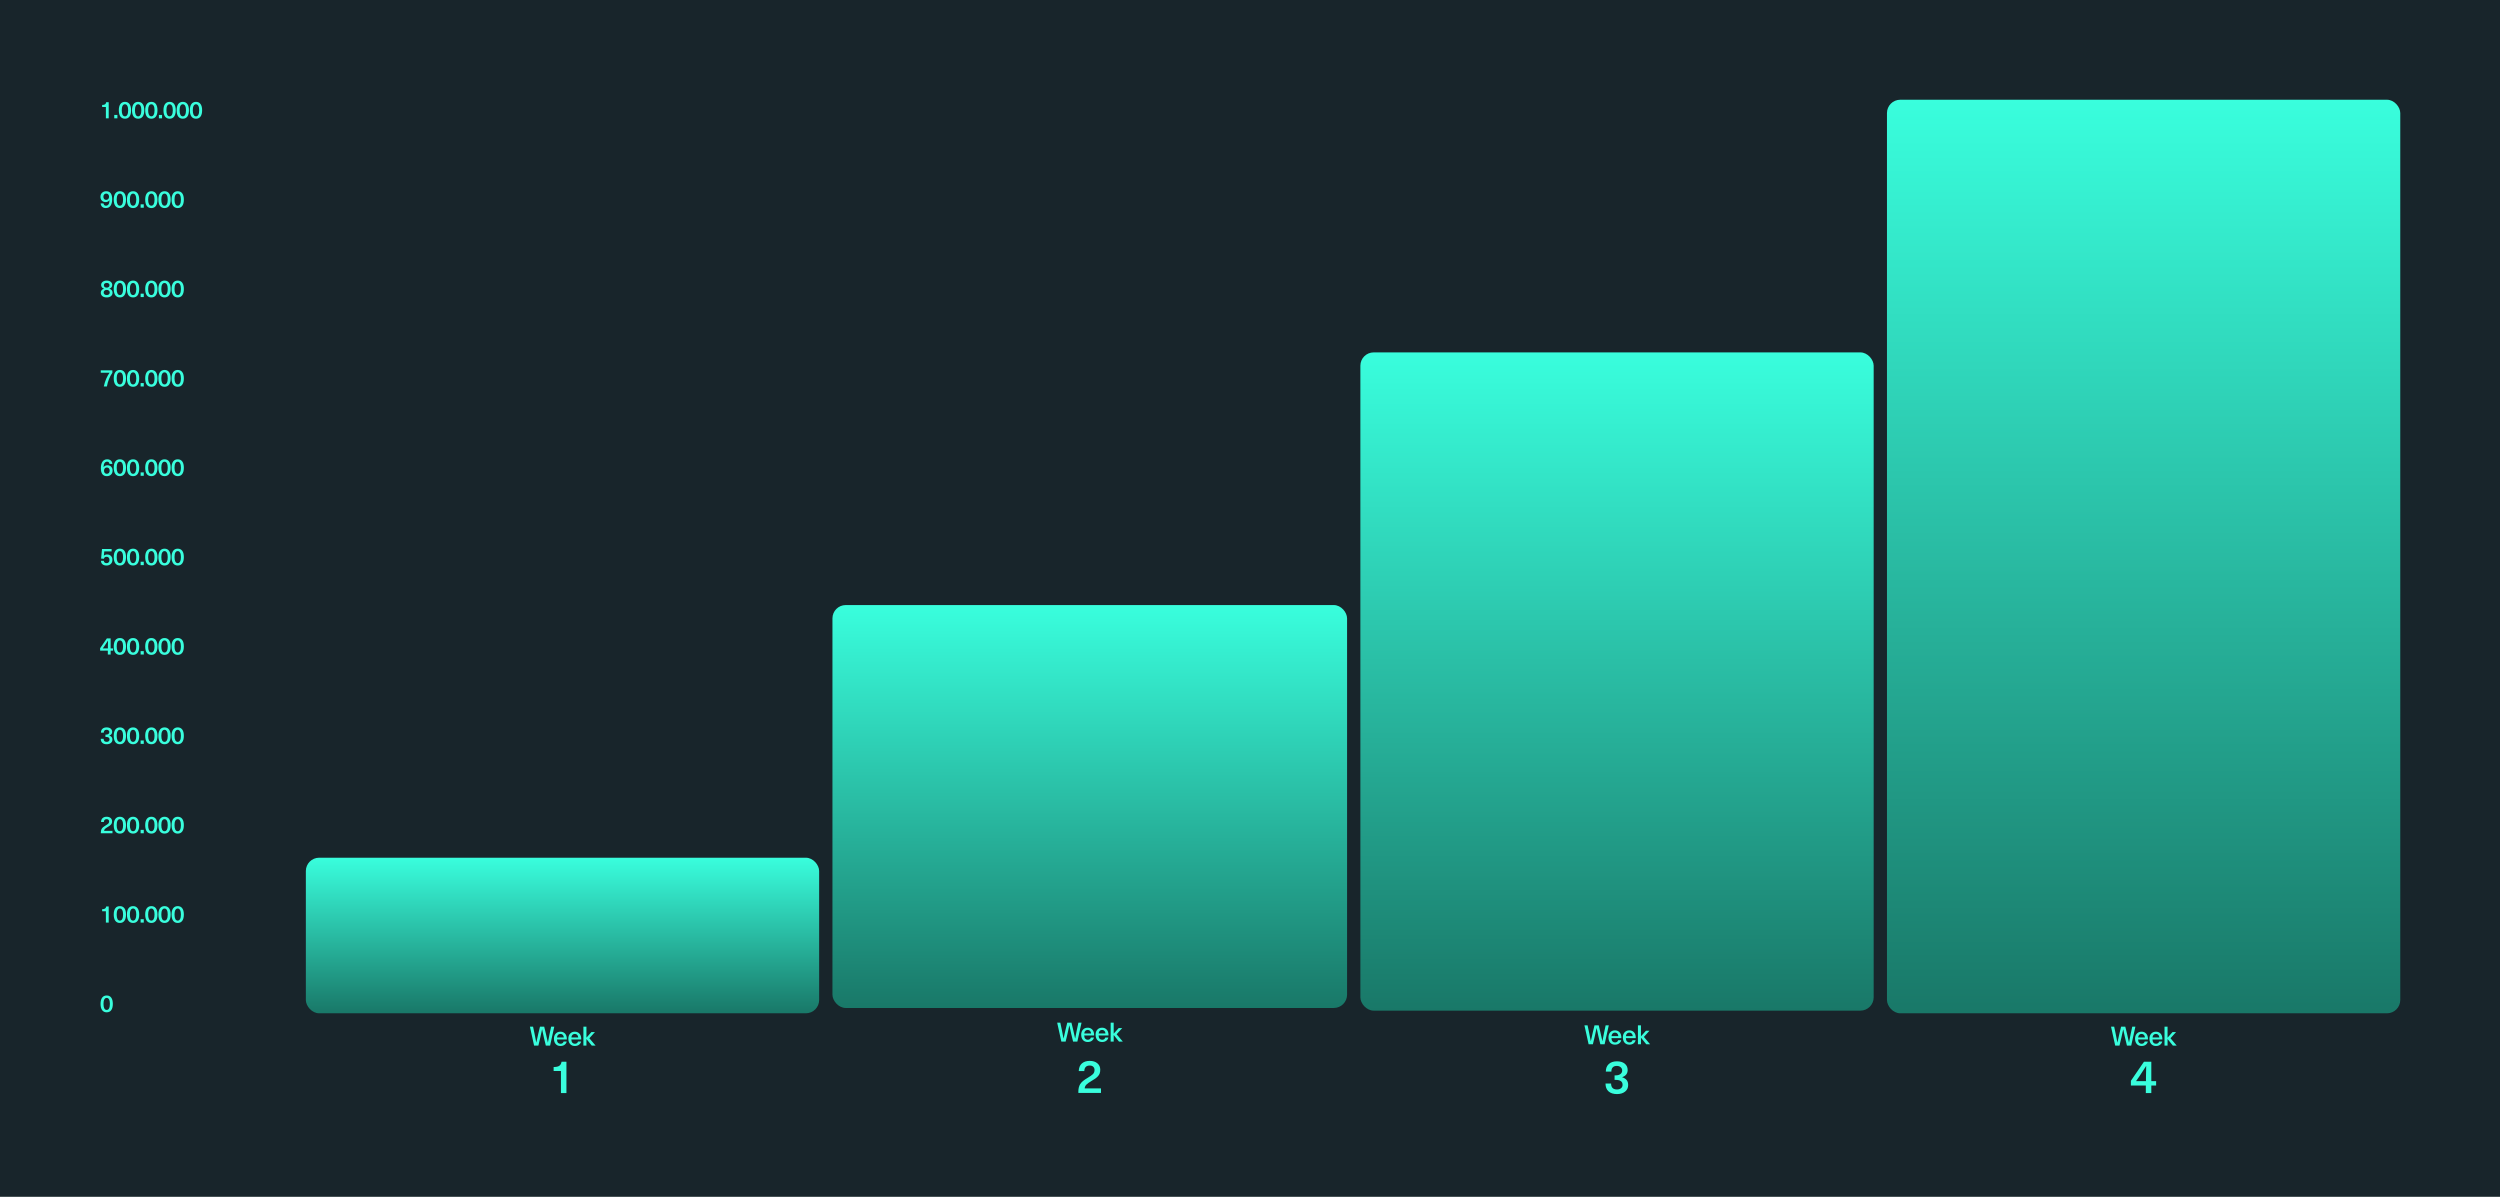
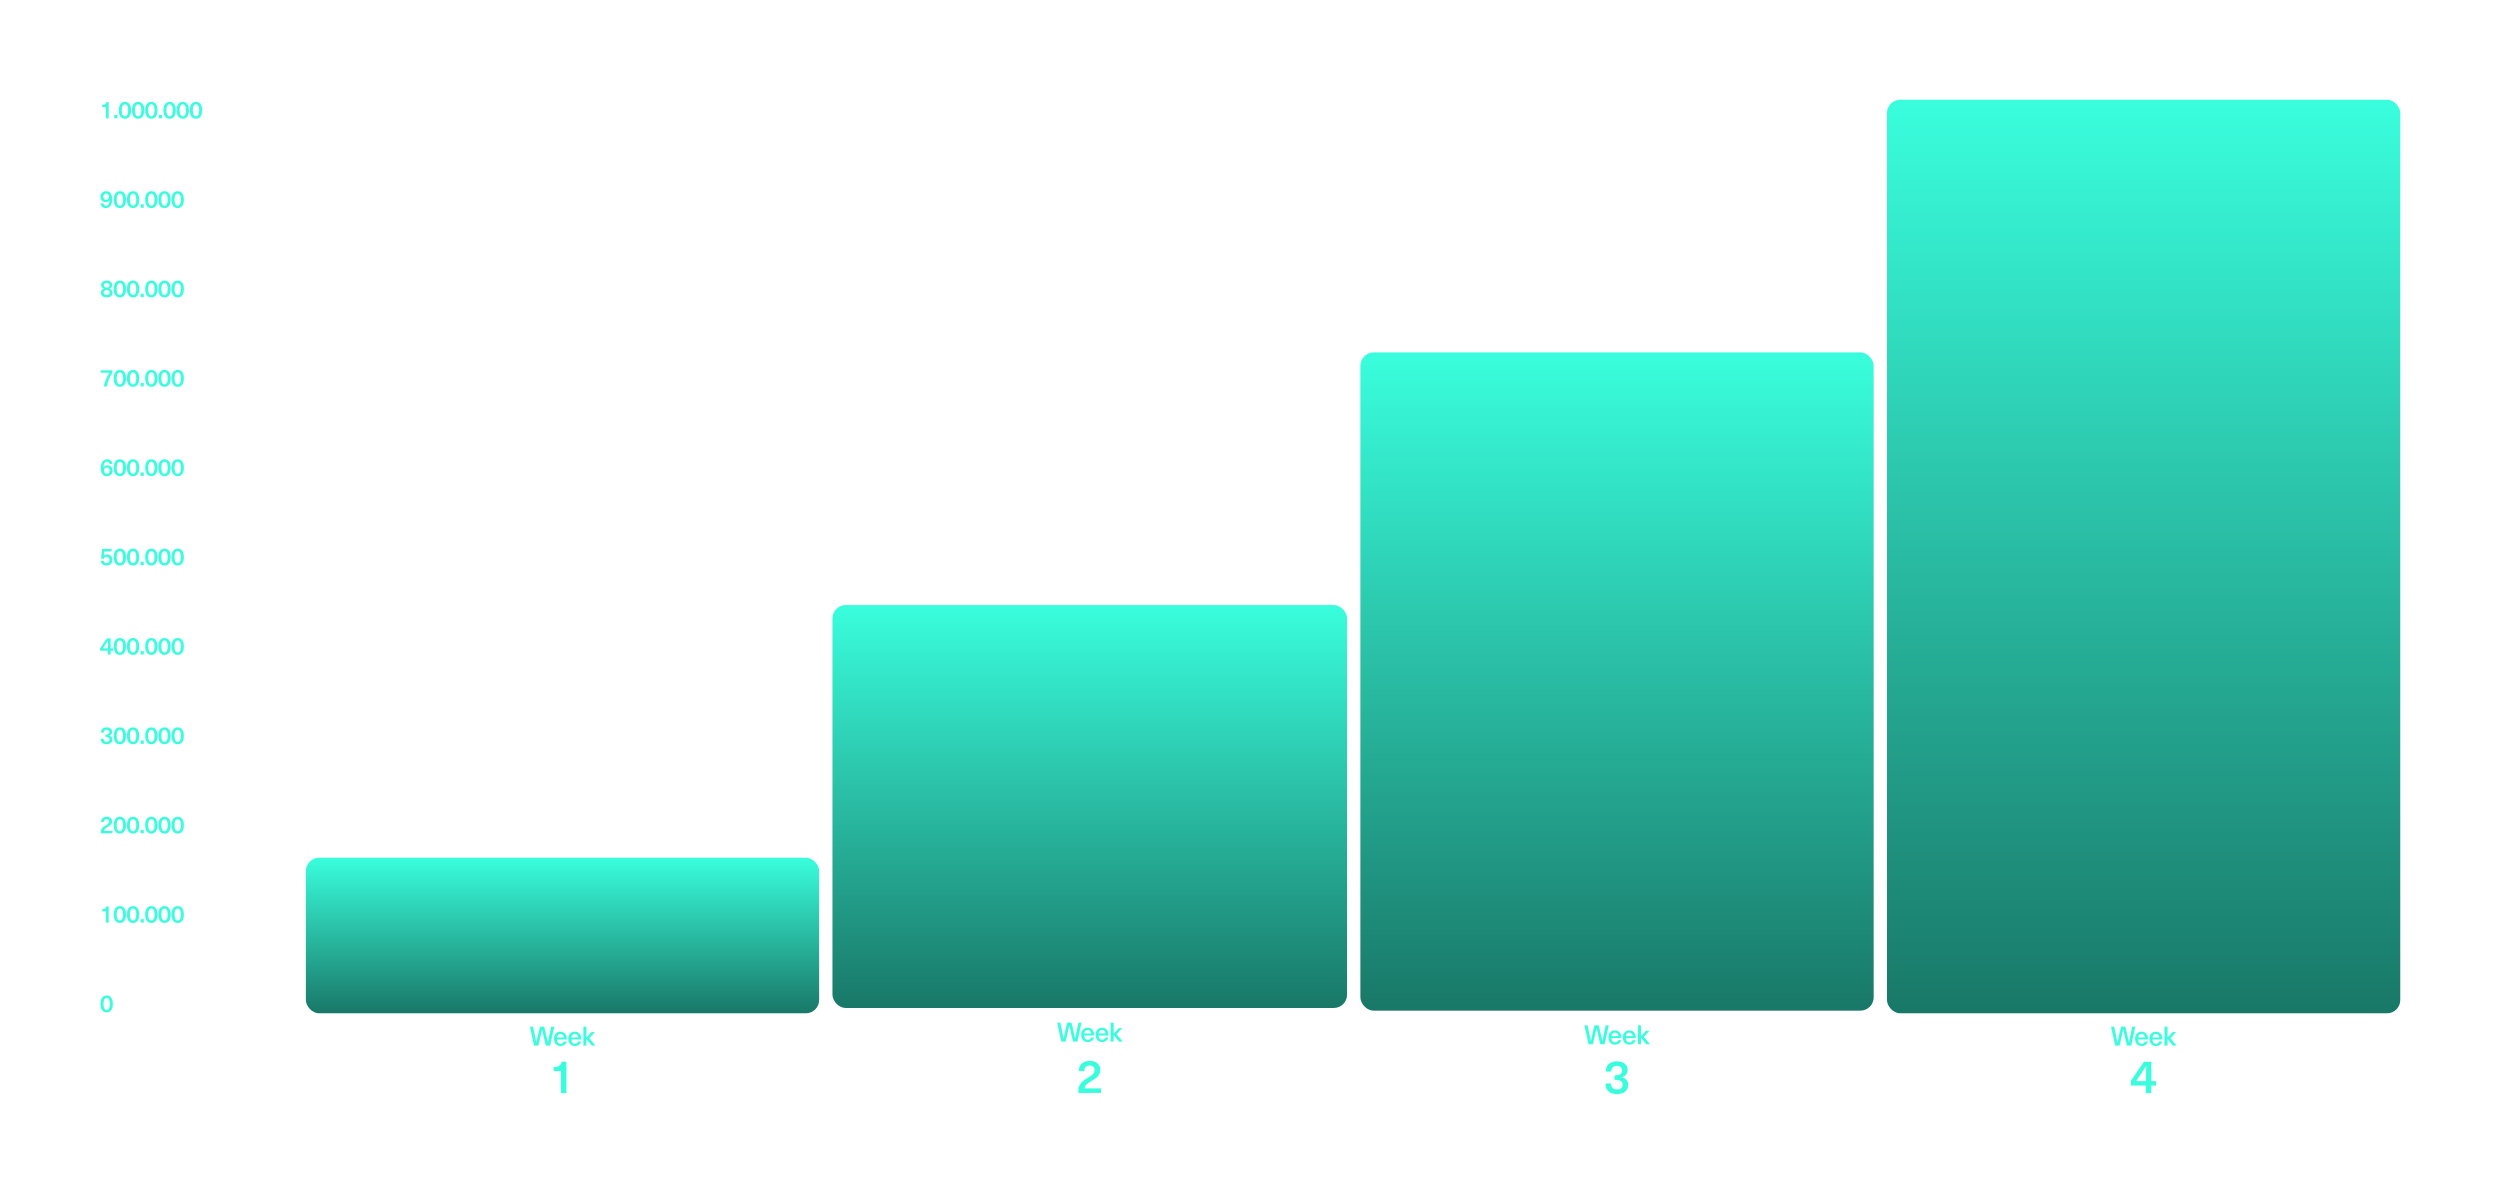
<svg xmlns="http://www.w3.org/2000/svg" width="1880" height="900" viewBox="0 0 1880 900" fill="none">
-   <rect width="1880" height="900" fill="#18252B" />
  <path d="M1605.81 772.05L1602.67 786.29H1599.45L1598.03 780.37C1597.5 778.13 1597.05 776.043 1596.67 774.11H1596.63C1596.26 776.043 1595.81 778.13 1595.27 780.37L1593.85 786.29H1590.63L1587.49 772.05H1589.85L1591.01 777.53C1591.53 779.93 1591.95 782.07 1592.27 783.95H1592.31C1592.81 781.603 1593.29 779.457 1593.75 777.51L1595.07 772.05H1598.23L1599.55 777.51C1600.02 779.457 1600.5 781.603 1600.99 783.95H1601.03C1601.31 782.31 1601.73 780.17 1602.27 777.53L1603.45 772.05H1605.81ZM1610.48 784.91C1611.12 784.91 1611.64 784.757 1612.04 784.45C1612.45 784.143 1612.71 783.737 1612.82 783.23H1615.16C1614.96 784.19 1614.45 784.99 1613.62 785.63C1612.79 786.27 1611.75 786.59 1610.48 786.59C1608.95 786.59 1607.74 786.09 1606.86 785.09C1605.99 784.09 1605.56 782.757 1605.56 781.09C1605.56 779.557 1605.99 778.297 1606.86 777.31C1607.74 776.323 1608.93 775.83 1610.44 775.83C1611.59 775.83 1612.56 776.143 1613.36 776.77C1614.17 777.383 1614.72 778.223 1615 779.29C1615.19 779.89 1615.28 780.683 1615.28 781.67H1607.82C1607.86 782.763 1608.12 783.577 1608.6 784.11C1609.09 784.643 1609.72 784.91 1610.48 784.91ZM1612.18 778.19C1611.73 777.737 1611.15 777.51 1610.44 777.51C1609.73 777.51 1609.15 777.737 1608.68 778.19C1608.23 778.643 1607.95 779.303 1607.86 780.17H1613C1612.92 779.303 1612.65 778.643 1612.18 778.19ZM1621.31 784.91C1621.95 784.91 1622.47 784.757 1622.87 784.45C1623.28 784.143 1623.54 783.737 1623.65 783.23H1625.99C1625.79 784.19 1625.27 784.99 1624.45 785.63C1623.62 786.27 1622.57 786.59 1621.31 786.59C1619.77 786.59 1618.57 786.09 1617.69 785.09C1616.82 784.09 1616.39 782.757 1616.39 781.09C1616.39 779.557 1616.82 778.297 1617.69 777.31C1618.57 776.323 1619.76 775.83 1621.27 775.83C1622.41 775.83 1623.39 776.143 1624.19 776.77C1625 777.383 1625.55 778.223 1625.83 779.29C1626.01 779.89 1626.11 780.683 1626.11 781.67H1618.65C1618.69 782.763 1618.95 783.577 1619.43 784.11C1619.92 784.643 1620.55 784.91 1621.31 784.91ZM1623.01 778.19C1622.55 777.737 1621.97 777.51 1621.27 777.51C1620.56 777.51 1619.97 777.737 1619.51 778.19C1619.05 778.643 1618.78 779.303 1618.69 780.17H1623.83C1623.75 779.303 1623.47 778.643 1623.01 778.19ZM1632.2 780.77L1636.88 786.29H1634L1630.04 781.37H1630V786.29H1627.72V772.05H1630V780.29H1630.04L1633.74 776.13H1636.4L1632.2 780.77Z" fill="#39FEDD" />
  <path d="M1621.4 813.005V816.33H1617.79V822H1613.66V816.33H1602.43V812.76L1612.26 798.41H1617.79V813.005H1621.4ZM1608.8 809.435L1606.31 813.005H1613.77V809.96C1613.77 807.51 1613.82 804.745 1613.94 801.665H1613.87C1612.73 803.532 1611.04 806.122 1608.8 809.435Z" fill="#39FEDD" />
  <rect x="1419" y="75" width="386" height="687" rx="10" fill="url(#paint0_linear_20090_6716)" />
  <path d="M1209.81 771.05L1206.67 785.29H1203.45L1202.03 779.37C1201.5 777.13 1201.05 775.043 1200.67 773.11H1200.63C1200.26 775.043 1199.81 777.13 1199.27 779.37L1197.85 785.29H1194.63L1191.49 771.05H1193.85L1195.01 776.53C1195.53 778.93 1195.95 781.07 1196.27 782.95H1196.31C1196.81 780.603 1197.29 778.457 1197.75 776.51L1199.07 771.05H1202.23L1203.55 776.51C1204.02 778.457 1204.5 780.603 1204.99 782.95H1205.03C1205.31 781.31 1205.73 779.17 1206.27 776.53L1207.45 771.05H1209.81ZM1214.48 783.91C1215.12 783.91 1215.64 783.757 1216.04 783.45C1216.45 783.143 1216.71 782.737 1216.82 782.23H1219.16C1218.96 783.19 1218.45 783.99 1217.62 784.63C1216.79 785.27 1215.75 785.59 1214.48 785.59C1212.95 785.59 1211.74 785.09 1210.86 784.09C1209.99 783.09 1209.56 781.757 1209.56 780.09C1209.56 778.557 1209.99 777.297 1210.86 776.31C1211.74 775.323 1212.93 774.83 1214.44 774.83C1215.59 774.83 1216.56 775.143 1217.36 775.77C1218.17 776.383 1218.72 777.223 1219 778.29C1219.19 778.89 1219.28 779.683 1219.28 780.67H1211.82C1211.86 781.763 1212.12 782.577 1212.6 783.11C1213.09 783.643 1213.72 783.91 1214.48 783.91ZM1216.18 777.19C1215.73 776.737 1215.15 776.51 1214.44 776.51C1213.73 776.51 1213.15 776.737 1212.68 777.19C1212.23 777.643 1211.95 778.303 1211.86 779.17H1217C1216.92 778.303 1216.65 777.643 1216.18 777.19ZM1225.31 783.91C1225.95 783.91 1226.47 783.757 1226.87 783.45C1227.28 783.143 1227.54 782.737 1227.65 782.23H1229.99C1229.79 783.19 1229.27 783.99 1228.45 784.63C1227.62 785.27 1226.57 785.59 1225.31 785.59C1223.77 785.59 1222.57 785.09 1221.69 784.09C1220.82 783.09 1220.39 781.757 1220.39 780.09C1220.39 778.557 1220.82 777.297 1221.69 776.31C1222.57 775.323 1223.76 774.83 1225.27 774.83C1226.41 774.83 1227.39 775.143 1228.19 775.77C1229 776.383 1229.55 777.223 1229.83 778.29C1230.01 778.89 1230.11 779.683 1230.11 780.67H1222.65C1222.69 781.763 1222.95 782.577 1223.43 783.11C1223.92 783.643 1224.55 783.91 1225.31 783.91ZM1227.01 777.19C1226.55 776.737 1225.97 776.51 1225.27 776.51C1224.56 776.51 1223.97 776.737 1223.51 777.19C1223.05 777.643 1222.78 778.303 1222.69 779.17H1227.83C1227.75 778.303 1227.47 777.643 1227.01 777.19ZM1236.2 779.77L1240.88 785.29H1238L1234.04 780.37H1234V785.29H1231.72V771.05H1234V779.29H1234.04L1237.74 775.13H1240.4L1236.2 779.77Z" fill="#39FEDD" />
  <path d="M1215.95 798.106C1218.42 798.106 1220.38 798.701 1221.83 799.891C1223.27 801.081 1224 802.667 1224 804.651C1224 807.264 1222.63 809.061 1219.9 810.041V810.111C1221.44 810.624 1222.57 811.347 1223.3 812.281C1224.02 813.214 1224.38 814.439 1224.38 815.956C1224.38 818.009 1223.61 819.654 1222.07 820.891C1220.53 822.127 1218.5 822.746 1215.98 822.746C1213.23 822.746 1211.09 822.057 1209.58 820.681C1208.08 819.304 1207.34 817.344 1207.34 814.801H1211.54C1211.54 817.787 1213.02 819.281 1215.98 819.281C1217.24 819.281 1218.26 818.966 1219.03 818.336C1219.8 817.682 1220.18 816.831 1220.18 815.781C1220.18 813.307 1218.45 812.071 1215 812.071H1214.16V808.676H1215C1216.49 808.676 1217.67 808.349 1218.54 807.696C1219.42 807.019 1219.87 806.132 1219.87 805.036C1219.87 804.009 1219.49 803.181 1218.75 802.551C1218 801.897 1217.02 801.571 1215.81 801.571C1214.5 801.571 1213.5 801.932 1212.8 802.656C1212.1 803.356 1211.75 804.417 1211.75 805.841H1207.58C1207.58 803.414 1208.32 801.524 1209.79 800.171C1211.28 798.794 1213.33 798.106 1215.95 798.106Z" fill="#39FEDD" />
  <rect x="1023" y="265" width="386" height="495" rx="10" fill="url(#paint1_linear_20090_6716)" />
  <path d="M813.315 769.05L810.175 783.29H806.955L805.535 777.37C805.001 775.13 804.548 773.043 804.175 771.11H804.135C803.761 773.043 803.308 775.13 802.775 777.37L801.355 783.29H798.135L794.995 769.05H797.355L798.515 774.53C799.035 776.93 799.455 779.07 799.775 780.95H799.815C800.308 778.603 800.788 776.457 801.255 774.51L802.575 769.05H805.735L807.055 774.51C807.521 776.457 808.001 778.603 808.495 780.95H808.535C808.815 779.31 809.228 777.17 809.775 774.53L810.955 769.05H813.315ZM817.98 781.91C818.62 781.91 819.14 781.757 819.54 781.45C819.953 781.143 820.213 780.737 820.32 780.23H822.66C822.46 781.19 821.947 781.99 821.12 782.63C820.293 783.27 819.247 783.59 817.98 783.59C816.447 783.59 815.24 783.09 814.36 782.09C813.493 781.09 813.06 779.757 813.06 778.09C813.06 776.557 813.493 775.297 814.36 774.31C815.24 773.323 816.433 772.83 817.94 772.83C819.087 772.83 820.06 773.143 820.86 773.77C821.673 774.383 822.22 775.223 822.5 776.29C822.687 776.89 822.78 777.683 822.78 778.67H815.32C815.36 779.763 815.62 780.577 816.1 781.11C816.593 781.643 817.22 781.91 817.98 781.91ZM819.68 775.19C819.227 774.737 818.647 774.51 817.94 774.51C817.233 774.51 816.647 774.737 816.18 775.19C815.727 775.643 815.453 776.303 815.36 777.17H820.5C820.42 776.303 820.147 775.643 819.68 775.19ZM828.806 781.91C829.446 781.91 829.966 781.757 830.366 781.45C830.779 781.143 831.039 780.737 831.146 780.23H833.486C833.286 781.19 832.772 781.99 831.946 782.63C831.119 783.27 830.072 783.59 828.806 783.59C827.272 783.59 826.066 783.09 825.186 782.09C824.319 781.09 823.886 779.757 823.886 778.09C823.886 776.557 824.319 775.297 825.186 774.31C826.066 773.323 827.259 772.83 828.766 772.83C829.912 772.83 830.886 773.143 831.686 773.77C832.499 774.383 833.046 775.223 833.326 776.29C833.512 776.89 833.606 777.683 833.606 778.67H826.146C826.186 779.763 826.446 780.577 826.926 781.11C827.419 781.643 828.046 781.91 828.806 781.91ZM830.506 775.19C830.052 774.737 829.472 774.51 828.766 774.51C828.059 774.51 827.472 774.737 827.006 775.19C826.552 775.643 826.279 776.303 826.186 777.17H831.326C831.246 776.303 830.972 775.643 830.506 775.19ZM839.696 777.77L844.376 783.29H841.496L837.536 778.37H837.496V783.29H835.216V769.05H837.496V777.29H837.536L841.236 773.13H843.896L839.696 777.77Z" fill="#39FEDD" />
  <path d="M819.482 797.785C821.885 797.785 823.798 798.392 825.222 799.605C826.668 800.818 827.392 802.428 827.392 804.435C827.392 805.462 827.252 806.383 826.972 807.2C826.692 807.993 826.237 808.717 825.607 809.37C825 810.023 824.37 810.583 823.717 811.05C823.063 811.517 822.212 812.053 821.162 812.66C818.992 813.943 817.545 814.982 816.822 815.775C816.122 816.568 815.748 817.467 815.702 818.47H827.952V821.9H810.942C810.918 821.713 810.907 821.468 810.907 821.165C810.907 818.762 811.362 816.802 812.272 815.285C813.205 813.768 815.037 812.217 817.767 810.63C819.727 809.487 821.103 808.518 821.897 807.725C822.69 806.908 823.087 805.87 823.087 804.61C823.087 803.607 822.76 802.802 822.107 802.195C821.477 801.588 820.602 801.285 819.482 801.285C816.868 801.285 815.503 802.673 815.387 805.45H811.222C811.292 803 812.05 801.11 813.497 799.78C814.967 798.45 816.962 797.785 819.482 797.785Z" fill="#39FEDD" />
  <rect x="626" y="455" width="387" height="303" rx="10" fill="url(#paint2_linear_20090_6716)" />
  <path d="M416.815 772.05L413.675 786.29H410.455L409.035 780.37C408.501 778.13 408.048 776.043 407.675 774.11H407.635C407.261 776.043 406.808 778.13 406.275 780.37L404.855 786.29H401.635L398.495 772.05H400.855L402.015 777.53C402.535 779.93 402.955 782.07 403.275 783.95H403.315C403.808 781.603 404.288 779.457 404.755 777.51L406.075 772.05H409.235L410.555 777.51C411.021 779.457 411.501 781.603 411.995 783.95H412.035C412.315 782.31 412.728 780.17 413.275 777.53L414.455 772.05H416.815ZM421.48 784.91C422.12 784.91 422.64 784.757 423.04 784.45C423.453 784.143 423.713 783.737 423.82 783.23H426.16C425.96 784.19 425.447 784.99 424.62 785.63C423.793 786.27 422.747 786.59 421.48 786.59C419.947 786.59 418.74 786.09 417.86 785.09C416.993 784.09 416.56 782.757 416.56 781.09C416.56 779.557 416.993 778.297 417.86 777.31C418.74 776.323 419.933 775.83 421.44 775.83C422.587 775.83 423.56 776.143 424.36 776.77C425.173 777.383 425.72 778.223 426 779.29C426.187 779.89 426.28 780.683 426.28 781.67H418.82C418.86 782.763 419.12 783.577 419.6 784.11C420.093 784.643 420.72 784.91 421.48 784.91ZM423.18 778.19C422.727 777.737 422.147 777.51 421.44 777.51C420.733 777.51 420.147 777.737 419.68 778.19C419.227 778.643 418.953 779.303 418.86 780.17H424C423.92 779.303 423.647 778.643 423.18 778.19ZM432.306 784.91C432.946 784.91 433.466 784.757 433.866 784.45C434.279 784.143 434.539 783.737 434.646 783.23H436.986C436.786 784.19 436.272 784.99 435.446 785.63C434.619 786.27 433.572 786.59 432.306 786.59C430.772 786.59 429.566 786.09 428.686 785.09C427.819 784.09 427.386 782.757 427.386 781.09C427.386 779.557 427.819 778.297 428.686 777.31C429.566 776.323 430.759 775.83 432.266 775.83C433.412 775.83 434.386 776.143 435.186 776.77C435.999 777.383 436.546 778.223 436.826 779.29C437.012 779.89 437.106 780.683 437.106 781.67H429.646C429.686 782.763 429.946 783.577 430.426 784.11C430.919 784.643 431.546 784.91 432.306 784.91ZM434.006 778.19C433.552 777.737 432.972 777.51 432.266 777.51C431.559 777.51 430.972 777.737 430.506 778.19C430.052 778.643 429.779 779.303 429.686 780.17H434.826C434.746 779.303 434.472 778.643 434.006 778.19ZM443.196 780.77L447.876 786.29H444.996L441.036 781.37H440.996V786.29H438.716V772.05H440.996V780.29H441.036L444.736 776.13H447.396L443.196 780.77Z" fill="#39FEDD" />
  <path d="M425.957 798.41V822H421.827V805.41H416.332V802.4C418.245 802.4 419.657 802.097 420.567 801.49C421.5 800.86 422.072 799.833 422.282 798.41H425.957Z" fill="#39FEDD" />
  <rect x="230" y="645" width="386" height="117" rx="10" fill="url(#paint3_linear_20090_6716)" />
  <path d="M81.75 76.868V89H79.626V80.468H76.8V78.92C77.784 78.92 78.51 78.764 78.978 78.452C79.458 78.128 79.752 77.6 79.86 76.868H81.75ZM88.285 86.444V89H85.909V86.444H88.285ZM90.538 78.236C91.342 77.144 92.488 76.598 93.976 76.598C95.464 76.598 96.604 77.144 97.396 78.236C98.188 79.328 98.584 80.894 98.584 82.934C98.584 84.974 98.188 86.54 97.396 87.632C96.604 88.724 95.464 89.27 93.976 89.27C92.488 89.27 91.342 88.724 90.538 87.632C89.746 86.54 89.35 84.974 89.35 82.934C89.35 80.894 89.746 79.328 90.538 78.236ZM93.976 78.416C93.196 78.416 92.596 78.806 92.176 79.586C91.768 80.354 91.564 81.47 91.564 82.934C91.564 84.398 91.768 85.526 92.176 86.318C92.596 87.098 93.196 87.488 93.976 87.488C94.744 87.488 95.332 87.098 95.74 86.318C96.16 85.526 96.37 84.398 96.37 82.934C96.37 81.47 96.16 80.354 95.74 79.586C95.332 78.806 94.744 78.416 93.976 78.416ZM100.457 78.236C101.261 77.144 102.407 76.598 103.895 76.598C105.383 76.598 106.523 77.144 107.315 78.236C108.107 79.328 108.503 80.894 108.503 82.934C108.503 84.974 108.107 86.54 107.315 87.632C106.523 88.724 105.383 89.27 103.895 89.27C102.407 89.27 101.261 88.724 100.457 87.632C99.665 86.54 99.269 84.974 99.269 82.934C99.269 80.894 99.665 79.328 100.457 78.236ZM103.895 78.416C103.115 78.416 102.515 78.806 102.095 79.586C101.687 80.354 101.483 81.47 101.483 82.934C101.483 84.398 101.687 85.526 102.095 86.318C102.515 87.098 103.115 87.488 103.895 87.488C104.663 87.488 105.251 87.098 105.659 86.318C106.079 85.526 106.289 84.398 106.289 82.934C106.289 81.47 106.079 80.354 105.659 79.586C105.251 78.806 104.663 78.416 103.895 78.416ZM110.376 78.236C111.18 77.144 112.326 76.598 113.814 76.598C115.302 76.598 116.442 77.144 117.234 78.236C118.026 79.328 118.422 80.894 118.422 82.934C118.422 84.974 118.026 86.54 117.234 87.632C116.442 88.724 115.302 89.27 113.814 89.27C112.326 89.27 111.18 88.724 110.376 87.632C109.584 86.54 109.188 84.974 109.188 82.934C109.188 80.894 109.584 79.328 110.376 78.236ZM113.814 78.416C113.034 78.416 112.434 78.806 112.014 79.586C111.606 80.354 111.402 81.47 111.402 82.934C111.402 84.398 111.606 85.526 112.014 86.318C112.434 87.098 113.034 87.488 113.814 87.488C114.582 87.488 115.17 87.098 115.578 86.318C115.998 85.526 116.208 84.398 116.208 82.934C116.208 81.47 115.998 80.354 115.578 79.586C115.17 78.806 114.582 78.416 113.814 78.416ZM121.861 86.444V89H119.485V86.444H121.861ZM124.115 78.236C124.919 77.144 126.065 76.598 127.553 76.598C129.041 76.598 130.181 77.144 130.973 78.236C131.765 79.328 132.161 80.894 132.161 82.934C132.161 84.974 131.765 86.54 130.973 87.632C130.181 88.724 129.041 89.27 127.553 89.27C126.065 89.27 124.919 88.724 124.115 87.632C123.323 86.54 122.927 84.974 122.927 82.934C122.927 80.894 123.323 79.328 124.115 78.236ZM127.553 78.416C126.773 78.416 126.173 78.806 125.753 79.586C125.345 80.354 125.141 81.47 125.141 82.934C125.141 84.398 125.345 85.526 125.753 86.318C126.173 87.098 126.773 87.488 127.553 87.488C128.321 87.488 128.909 87.098 129.317 86.318C129.737 85.526 129.947 84.398 129.947 82.934C129.947 81.47 129.737 80.354 129.317 79.586C128.909 78.806 128.321 78.416 127.553 78.416ZM134.034 78.236C134.838 77.144 135.984 76.598 137.472 76.598C138.96 76.598 140.1 77.144 140.892 78.236C141.684 79.328 142.08 80.894 142.08 82.934C142.08 84.974 141.684 86.54 140.892 87.632C140.1 88.724 138.96 89.27 137.472 89.27C135.984 89.27 134.838 88.724 134.034 87.632C133.242 86.54 132.846 84.974 132.846 82.934C132.846 80.894 133.242 79.328 134.034 78.236ZM137.472 78.416C136.692 78.416 136.092 78.806 135.672 79.586C135.264 80.354 135.06 81.47 135.06 82.934C135.06 84.398 135.264 85.526 135.672 86.318C136.092 87.098 136.692 87.488 137.472 87.488C138.24 87.488 138.828 87.098 139.236 86.318C139.656 85.526 139.866 84.398 139.866 82.934C139.866 81.47 139.656 80.354 139.236 79.586C138.828 78.806 138.24 78.416 137.472 78.416ZM143.953 78.236C144.757 77.144 145.903 76.598 147.391 76.598C148.879 76.598 150.019 77.144 150.811 78.236C151.603 79.328 151.999 80.894 151.999 82.934C151.999 84.974 151.603 86.54 150.811 87.632C150.019 88.724 148.879 89.27 147.391 89.27C145.903 89.27 144.757 88.724 143.953 87.632C143.161 86.54 142.765 84.974 142.765 82.934C142.765 80.894 143.161 79.328 143.953 78.236ZM147.391 78.416C146.611 78.416 146.011 78.806 145.591 79.586C145.183 80.354 144.979 81.47 144.979 82.934C144.979 84.398 145.183 85.526 145.591 86.318C146.011 87.098 146.611 87.488 147.391 87.488C148.159 87.488 148.747 87.098 149.155 86.318C149.575 85.526 149.785 84.398 149.785 82.934C149.785 81.47 149.575 80.354 149.155 79.586C148.747 78.806 148.159 78.416 147.391 78.416Z" fill="#39FEDD" />
  <path d="M79.59 156.47C78.462 156.47 77.55 156.164 76.854 155.552C76.17 154.928 75.786 154.07 75.702 152.978H77.862C78.03 154.118 78.642 154.688 79.698 154.688C80.49 154.688 81.12 154.352 81.588 153.68C82.068 152.996 82.326 151.964 82.362 150.584H82.326C81.594 151.52 80.634 151.988 79.446 151.988C78.282 151.988 77.34 151.622 76.62 150.89C75.9 150.146 75.54 149.186 75.54 148.01C75.54 146.75 75.942 145.736 76.746 144.968C77.55 144.188 78.6 143.798 79.896 143.798C81.336 143.798 82.44 144.296 83.208 145.292C83.976 146.288 84.36 147.764 84.36 149.72C84.36 151.892 83.946 153.56 83.118 154.724C82.29 155.888 81.114 156.47 79.59 156.47ZM79.86 150.314C80.496 150.314 81.012 150.092 81.408 149.648C81.804 149.204 82.002 148.628 82.002 147.92C82.002 147.212 81.81 146.648 81.426 146.228C81.054 145.796 80.544 145.58 79.896 145.58C79.236 145.58 78.714 145.796 78.33 146.228C77.946 146.648 77.754 147.224 77.754 147.956C77.754 148.676 77.94 149.252 78.312 149.684C78.696 150.104 79.212 150.314 79.86 150.314ZM86.719 145.436C87.523 144.344 88.669 143.798 90.157 143.798C91.645 143.798 92.785 144.344 93.577 145.436C94.369 146.528 94.765 148.094 94.765 150.134C94.765 152.174 94.369 153.74 93.577 154.832C92.785 155.924 91.645 156.47 90.157 156.47C88.669 156.47 87.523 155.924 86.719 154.832C85.927 153.74 85.531 152.174 85.531 150.134C85.531 148.094 85.927 146.528 86.719 145.436ZM90.157 145.616C89.377 145.616 88.777 146.006 88.357 146.786C87.949 147.554 87.745 148.67 87.745 150.134C87.745 151.598 87.949 152.726 88.357 153.518C88.777 154.298 89.377 154.688 90.157 154.688C90.925 154.688 91.513 154.298 91.921 153.518C92.341 152.726 92.551 151.598 92.551 150.134C92.551 148.67 92.341 147.554 91.921 146.786C91.513 146.006 90.925 145.616 90.157 145.616ZM96.638 145.436C97.442 144.344 98.588 143.798 100.076 143.798C101.564 143.798 102.704 144.344 103.496 145.436C104.288 146.528 104.684 148.094 104.684 150.134C104.684 152.174 104.288 153.74 103.496 154.832C102.704 155.924 101.564 156.47 100.076 156.47C98.588 156.47 97.442 155.924 96.638 154.832C95.846 153.74 95.45 152.174 95.45 150.134C95.45 148.094 95.846 146.528 96.638 145.436ZM100.076 145.616C99.296 145.616 98.696 146.006 98.276 146.786C97.868 147.554 97.664 148.67 97.664 150.134C97.664 151.598 97.868 152.726 98.276 153.518C98.696 154.298 99.296 154.688 100.076 154.688C100.844 154.688 101.432 154.298 101.84 153.518C102.26 152.726 102.47 151.598 102.47 150.134C102.47 148.67 102.26 147.554 101.84 146.786C101.432 146.006 100.844 145.616 100.076 145.616ZM108.123 153.644V156.2H105.747V153.644H108.123ZM110.376 145.436C111.18 144.344 112.326 143.798 113.814 143.798C115.302 143.798 116.442 144.344 117.234 145.436C118.026 146.528 118.422 148.094 118.422 150.134C118.422 152.174 118.026 153.74 117.234 154.832C116.442 155.924 115.302 156.47 113.814 156.47C112.326 156.47 111.18 155.924 110.376 154.832C109.584 153.74 109.188 152.174 109.188 150.134C109.188 148.094 109.584 146.528 110.376 145.436ZM113.814 145.616C113.034 145.616 112.434 146.006 112.014 146.786C111.606 147.554 111.402 148.67 111.402 150.134C111.402 151.598 111.606 152.726 112.014 153.518C112.434 154.298 113.034 154.688 113.814 154.688C114.582 154.688 115.17 154.298 115.578 153.518C115.998 152.726 116.208 151.598 116.208 150.134C116.208 148.67 115.998 147.554 115.578 146.786C115.17 146.006 114.582 145.616 113.814 145.616ZM120.295 145.436C121.099 144.344 122.245 143.798 123.733 143.798C125.221 143.798 126.361 144.344 127.153 145.436C127.945 146.528 128.341 148.094 128.341 150.134C128.341 152.174 127.945 153.74 127.153 154.832C126.361 155.924 125.221 156.47 123.733 156.47C122.245 156.47 121.099 155.924 120.295 154.832C119.503 153.74 119.107 152.174 119.107 150.134C119.107 148.094 119.503 146.528 120.295 145.436ZM123.733 145.616C122.953 145.616 122.353 146.006 121.933 146.786C121.525 147.554 121.321 148.67 121.321 150.134C121.321 151.598 121.525 152.726 121.933 153.518C122.353 154.298 122.953 154.688 123.733 154.688C124.501 154.688 125.089 154.298 125.497 153.518C125.917 152.726 126.127 151.598 126.127 150.134C126.127 148.67 125.917 147.554 125.497 146.786C125.089 146.006 124.501 145.616 123.733 145.616ZM130.214 145.436C131.018 144.344 132.164 143.798 133.652 143.798C135.14 143.798 136.28 144.344 137.072 145.436C137.864 146.528 138.26 148.094 138.26 150.134C138.26 152.174 137.864 153.74 137.072 154.832C136.28 155.924 135.14 156.47 133.652 156.47C132.164 156.47 131.018 155.924 130.214 154.832C129.422 153.74 129.026 152.174 129.026 150.134C129.026 148.094 129.422 146.528 130.214 145.436ZM133.652 145.616C132.872 145.616 132.272 146.006 131.852 146.786C131.444 147.554 131.24 148.67 131.24 150.134C131.24 151.598 131.444 152.726 131.852 153.518C132.272 154.298 132.872 154.688 133.652 154.688C134.42 154.688 135.008 154.298 135.416 153.518C135.836 152.726 136.046 151.598 136.046 150.134C136.046 148.67 135.836 147.554 135.416 146.786C135.008 146.006 134.42 145.616 133.652 145.616Z" fill="#39FEDD" />
  <path d="M80.238 210.998C81.462 210.998 82.464 211.304 83.244 211.916C84.024 212.528 84.414 213.332 84.414 214.328C84.414 214.988 84.222 215.558 83.838 216.038C83.454 216.518 82.926 216.866 82.254 217.082V217.118C83.01 217.334 83.598 217.706 84.018 218.234C84.45 218.75 84.666 219.38 84.666 220.124C84.666 221.204 84.258 222.068 83.442 222.716C82.638 223.352 81.57 223.67 80.238 223.67C78.894 223.67 77.814 223.352 76.998 222.716C76.194 222.068 75.792 221.204 75.792 220.124C75.792 219.38 76.002 218.75 76.422 218.234C76.854 217.706 77.448 217.334 78.204 217.118V217.082C77.532 216.866 77.004 216.518 76.62 216.038C76.236 215.558 76.044 214.988 76.044 214.328C76.044 213.332 76.434 212.528 77.214 211.916C77.994 211.304 79.002 210.998 80.238 210.998ZM81.894 218.558C81.474 218.198 80.922 218.018 80.238 218.018C79.554 218.018 79.002 218.198 78.582 218.558C78.162 218.906 77.952 219.368 77.952 219.944C77.952 220.532 78.156 221 78.564 221.348C78.972 221.696 79.53 221.87 80.238 221.87C80.934 221.87 81.486 221.696 81.894 221.348C82.314 221 82.524 220.532 82.524 219.944C82.524 219.38 82.314 218.918 81.894 218.558ZM81.768 213.23C81.384 212.918 80.874 212.762 80.238 212.762C79.602 212.762 79.086 212.918 78.69 213.23C78.306 213.542 78.114 213.956 78.114 214.472C78.114 215.036 78.3 215.48 78.672 215.804C79.056 216.128 79.578 216.29 80.238 216.29C80.886 216.29 81.396 216.128 81.768 215.804C82.152 215.48 82.344 215.036 82.344 214.472C82.344 213.956 82.152 213.542 81.768 213.23ZM86.719 212.636C87.523 211.544 88.669 210.998 90.157 210.998C91.645 210.998 92.785 211.544 93.577 212.636C94.369 213.728 94.765 215.294 94.765 217.334C94.765 219.374 94.369 220.94 93.577 222.032C92.785 223.124 91.645 223.67 90.157 223.67C88.669 223.67 87.523 223.124 86.719 222.032C85.927 220.94 85.531 219.374 85.531 217.334C85.531 215.294 85.927 213.728 86.719 212.636ZM90.157 212.816C89.377 212.816 88.777 213.206 88.357 213.986C87.949 214.754 87.745 215.87 87.745 217.334C87.745 218.798 87.949 219.926 88.357 220.718C88.777 221.498 89.377 221.888 90.157 221.888C90.925 221.888 91.513 221.498 91.921 220.718C92.341 219.926 92.551 218.798 92.551 217.334C92.551 215.87 92.341 214.754 91.921 213.986C91.513 213.206 90.925 212.816 90.157 212.816ZM96.638 212.636C97.442 211.544 98.588 210.998 100.076 210.998C101.564 210.998 102.704 211.544 103.496 212.636C104.288 213.728 104.684 215.294 104.684 217.334C104.684 219.374 104.288 220.94 103.496 222.032C102.704 223.124 101.564 223.67 100.076 223.67C98.588 223.67 97.442 223.124 96.638 222.032C95.846 220.94 95.45 219.374 95.45 217.334C95.45 215.294 95.846 213.728 96.638 212.636ZM100.076 212.816C99.296 212.816 98.696 213.206 98.276 213.986C97.868 214.754 97.664 215.87 97.664 217.334C97.664 218.798 97.868 219.926 98.276 220.718C98.696 221.498 99.296 221.888 100.076 221.888C100.844 221.888 101.432 221.498 101.84 220.718C102.26 219.926 102.47 218.798 102.47 217.334C102.47 215.87 102.26 214.754 101.84 213.986C101.432 213.206 100.844 212.816 100.076 212.816ZM108.123 220.844V223.4H105.747V220.844H108.123ZM110.376 212.636C111.18 211.544 112.326 210.998 113.814 210.998C115.302 210.998 116.442 211.544 117.234 212.636C118.026 213.728 118.422 215.294 118.422 217.334C118.422 219.374 118.026 220.94 117.234 222.032C116.442 223.124 115.302 223.67 113.814 223.67C112.326 223.67 111.18 223.124 110.376 222.032C109.584 220.94 109.188 219.374 109.188 217.334C109.188 215.294 109.584 213.728 110.376 212.636ZM113.814 212.816C113.034 212.816 112.434 213.206 112.014 213.986C111.606 214.754 111.402 215.87 111.402 217.334C111.402 218.798 111.606 219.926 112.014 220.718C112.434 221.498 113.034 221.888 113.814 221.888C114.582 221.888 115.17 221.498 115.578 220.718C115.998 219.926 116.208 218.798 116.208 217.334C116.208 215.87 115.998 214.754 115.578 213.986C115.17 213.206 114.582 212.816 113.814 212.816ZM120.295 212.636C121.099 211.544 122.245 210.998 123.733 210.998C125.221 210.998 126.361 211.544 127.153 212.636C127.945 213.728 128.341 215.294 128.341 217.334C128.341 219.374 127.945 220.94 127.153 222.032C126.361 223.124 125.221 223.67 123.733 223.67C122.245 223.67 121.099 223.124 120.295 222.032C119.503 220.94 119.107 219.374 119.107 217.334C119.107 215.294 119.503 213.728 120.295 212.636ZM123.733 212.816C122.953 212.816 122.353 213.206 121.933 213.986C121.525 214.754 121.321 215.87 121.321 217.334C121.321 218.798 121.525 219.926 121.933 220.718C122.353 221.498 122.953 221.888 123.733 221.888C124.501 221.888 125.089 221.498 125.497 220.718C125.917 219.926 126.127 218.798 126.127 217.334C126.127 215.87 125.917 214.754 125.497 213.986C125.089 213.206 124.501 212.816 123.733 212.816ZM130.214 212.636C131.018 211.544 132.164 210.998 133.652 210.998C135.14 210.998 136.28 211.544 137.072 212.636C137.864 213.728 138.26 215.294 138.26 217.334C138.26 219.374 137.864 220.94 137.072 222.032C136.28 223.124 135.14 223.67 133.652 223.67C132.164 223.67 131.018 223.124 130.214 222.032C129.422 220.94 129.026 219.374 129.026 217.334C129.026 215.294 129.422 213.728 130.214 212.636ZM133.652 212.816C132.872 212.816 132.272 213.206 131.852 213.986C131.444 214.754 131.24 215.87 131.24 217.334C131.24 218.798 131.444 219.926 131.852 220.718C132.272 221.498 132.872 221.888 133.652 221.888C134.42 221.888 135.008 221.498 135.416 220.718C135.836 219.926 136.046 218.798 136.046 217.334C136.046 215.87 135.836 214.754 135.416 213.986C135.008 213.206 134.42 212.816 133.652 212.816Z" fill="#39FEDD" />
  <path d="M75.774 278.468H84.504V280.322C82.488 283.19 81.12 286.616 80.4 290.6H78.06C78.528 288.428 79.152 286.454 79.932 284.678C80.712 282.902 81.534 281.438 82.398 280.286H75.774V278.468ZM86.719 279.836C87.523 278.744 88.669 278.198 90.157 278.198C91.645 278.198 92.785 278.744 93.577 279.836C94.369 280.928 94.765 282.494 94.765 284.534C94.765 286.574 94.369 288.14 93.577 289.232C92.785 290.324 91.645 290.87 90.157 290.87C88.669 290.87 87.523 290.324 86.719 289.232C85.927 288.14 85.531 286.574 85.531 284.534C85.531 282.494 85.927 280.928 86.719 279.836ZM90.157 280.016C89.377 280.016 88.777 280.406 88.357 281.186C87.949 281.954 87.745 283.07 87.745 284.534C87.745 285.998 87.949 287.126 88.357 287.918C88.777 288.698 89.377 289.088 90.157 289.088C90.925 289.088 91.513 288.698 91.921 287.918C92.341 287.126 92.551 285.998 92.551 284.534C92.551 283.07 92.341 281.954 91.921 281.186C91.513 280.406 90.925 280.016 90.157 280.016ZM96.638 279.836C97.442 278.744 98.588 278.198 100.076 278.198C101.564 278.198 102.704 278.744 103.496 279.836C104.288 280.928 104.684 282.494 104.684 284.534C104.684 286.574 104.288 288.14 103.496 289.232C102.704 290.324 101.564 290.87 100.076 290.87C98.588 290.87 97.442 290.324 96.638 289.232C95.846 288.14 95.45 286.574 95.45 284.534C95.45 282.494 95.846 280.928 96.638 279.836ZM100.076 280.016C99.296 280.016 98.696 280.406 98.276 281.186C97.868 281.954 97.664 283.07 97.664 284.534C97.664 285.998 97.868 287.126 98.276 287.918C98.696 288.698 99.296 289.088 100.076 289.088C100.844 289.088 101.432 288.698 101.84 287.918C102.26 287.126 102.47 285.998 102.47 284.534C102.47 283.07 102.26 281.954 101.84 281.186C101.432 280.406 100.844 280.016 100.076 280.016ZM108.123 288.044V290.6H105.747V288.044H108.123ZM110.376 279.836C111.18 278.744 112.326 278.198 113.814 278.198C115.302 278.198 116.442 278.744 117.234 279.836C118.026 280.928 118.422 282.494 118.422 284.534C118.422 286.574 118.026 288.14 117.234 289.232C116.442 290.324 115.302 290.87 113.814 290.87C112.326 290.87 111.18 290.324 110.376 289.232C109.584 288.14 109.188 286.574 109.188 284.534C109.188 282.494 109.584 280.928 110.376 279.836ZM113.814 280.016C113.034 280.016 112.434 280.406 112.014 281.186C111.606 281.954 111.402 283.07 111.402 284.534C111.402 285.998 111.606 287.126 112.014 287.918C112.434 288.698 113.034 289.088 113.814 289.088C114.582 289.088 115.17 288.698 115.578 287.918C115.998 287.126 116.208 285.998 116.208 284.534C116.208 283.07 115.998 281.954 115.578 281.186C115.17 280.406 114.582 280.016 113.814 280.016ZM120.295 279.836C121.099 278.744 122.245 278.198 123.733 278.198C125.221 278.198 126.361 278.744 127.153 279.836C127.945 280.928 128.341 282.494 128.341 284.534C128.341 286.574 127.945 288.14 127.153 289.232C126.361 290.324 125.221 290.87 123.733 290.87C122.245 290.87 121.099 290.324 120.295 289.232C119.503 288.14 119.107 286.574 119.107 284.534C119.107 282.494 119.503 280.928 120.295 279.836ZM123.733 280.016C122.953 280.016 122.353 280.406 121.933 281.186C121.525 281.954 121.321 283.07 121.321 284.534C121.321 285.998 121.525 287.126 121.933 287.918C122.353 288.698 122.953 289.088 123.733 289.088C124.501 289.088 125.089 288.698 125.497 287.918C125.917 287.126 126.127 285.998 126.127 284.534C126.127 283.07 125.917 281.954 125.497 281.186C125.089 280.406 124.501 280.016 123.733 280.016ZM130.214 279.836C131.018 278.744 132.164 278.198 133.652 278.198C135.14 278.198 136.28 278.744 137.072 279.836C137.864 280.928 138.26 282.494 138.26 284.534C138.26 286.574 137.864 288.14 137.072 289.232C136.28 290.324 135.14 290.87 133.652 290.87C132.164 290.87 131.018 290.324 130.214 289.232C129.422 288.14 129.026 286.574 129.026 284.534C129.026 282.494 129.422 280.928 130.214 279.836ZM133.652 280.016C132.872 280.016 132.272 280.406 131.852 281.186C131.444 281.954 131.24 283.07 131.24 284.534C131.24 285.998 131.444 287.126 131.852 287.918C132.272 288.698 132.872 289.088 133.652 289.088C134.42 289.088 135.008 288.698 135.416 287.918C135.836 287.126 136.046 285.998 136.046 284.534C136.046 283.07 135.836 281.954 135.416 281.186C135.008 280.406 134.42 280.016 133.652 280.016Z" fill="#39FEDD" />
  <path d="M80.616 345.398C81.756 345.398 82.668 345.71 83.352 346.334C84.036 346.946 84.42 347.798 84.504 348.89H82.344C82.176 347.75 81.57 347.18 80.526 347.18C79.734 347.18 79.098 347.522 78.618 348.206C78.15 348.878 77.898 349.904 77.862 351.284H77.898C78.63 350.348 79.59 349.88 80.778 349.88C81.942 349.88 82.884 350.252 83.604 350.996C84.324 351.728 84.684 352.682 84.684 353.858C84.684 355.118 84.282 356.138 83.478 356.918C82.674 357.686 81.624 358.07 80.328 358.07C78.876 358.07 77.766 357.572 76.998 356.576C76.23 355.58 75.846 354.104 75.846 352.148C75.846 349.976 76.26 348.308 77.088 347.144C77.928 345.98 79.104 345.398 80.616 345.398ZM80.364 351.554C79.716 351.554 79.194 351.776 78.798 352.22C78.414 352.652 78.222 353.228 78.222 353.948C78.222 354.668 78.408 355.238 78.78 355.658C79.164 356.078 79.68 356.288 80.328 356.288C80.976 356.288 81.492 356.078 81.876 355.658C82.272 355.226 82.47 354.644 82.47 353.912C82.47 353.204 82.278 352.634 81.894 352.202C81.51 351.77 81 351.554 80.364 351.554ZM86.719 347.036C87.523 345.944 88.669 345.398 90.157 345.398C91.645 345.398 92.785 345.944 93.577 347.036C94.369 348.128 94.765 349.694 94.765 351.734C94.765 353.774 94.369 355.34 93.577 356.432C92.785 357.524 91.645 358.07 90.157 358.07C88.669 358.07 87.523 357.524 86.719 356.432C85.927 355.34 85.531 353.774 85.531 351.734C85.531 349.694 85.927 348.128 86.719 347.036ZM90.157 347.216C89.377 347.216 88.777 347.606 88.357 348.386C87.949 349.154 87.745 350.27 87.745 351.734C87.745 353.198 87.949 354.326 88.357 355.118C88.777 355.898 89.377 356.288 90.157 356.288C90.925 356.288 91.513 355.898 91.921 355.118C92.341 354.326 92.551 353.198 92.551 351.734C92.551 350.27 92.341 349.154 91.921 348.386C91.513 347.606 90.925 347.216 90.157 347.216ZM96.638 347.036C97.442 345.944 98.588 345.398 100.076 345.398C101.564 345.398 102.704 345.944 103.496 347.036C104.288 348.128 104.684 349.694 104.684 351.734C104.684 353.774 104.288 355.34 103.496 356.432C102.704 357.524 101.564 358.07 100.076 358.07C98.588 358.07 97.442 357.524 96.638 356.432C95.846 355.34 95.45 353.774 95.45 351.734C95.45 349.694 95.846 348.128 96.638 347.036ZM100.076 347.216C99.296 347.216 98.696 347.606 98.276 348.386C97.868 349.154 97.664 350.27 97.664 351.734C97.664 353.198 97.868 354.326 98.276 355.118C98.696 355.898 99.296 356.288 100.076 356.288C100.844 356.288 101.432 355.898 101.84 355.118C102.26 354.326 102.47 353.198 102.47 351.734C102.47 350.27 102.26 349.154 101.84 348.386C101.432 347.606 100.844 347.216 100.076 347.216ZM108.123 355.244V357.8H105.747V355.244H108.123ZM110.376 347.036C111.18 345.944 112.326 345.398 113.814 345.398C115.302 345.398 116.442 345.944 117.234 347.036C118.026 348.128 118.422 349.694 118.422 351.734C118.422 353.774 118.026 355.34 117.234 356.432C116.442 357.524 115.302 358.07 113.814 358.07C112.326 358.07 111.18 357.524 110.376 356.432C109.584 355.34 109.188 353.774 109.188 351.734C109.188 349.694 109.584 348.128 110.376 347.036ZM113.814 347.216C113.034 347.216 112.434 347.606 112.014 348.386C111.606 349.154 111.402 350.27 111.402 351.734C111.402 353.198 111.606 354.326 112.014 355.118C112.434 355.898 113.034 356.288 113.814 356.288C114.582 356.288 115.17 355.898 115.578 355.118C115.998 354.326 116.208 353.198 116.208 351.734C116.208 350.27 115.998 349.154 115.578 348.386C115.17 347.606 114.582 347.216 113.814 347.216ZM120.295 347.036C121.099 345.944 122.245 345.398 123.733 345.398C125.221 345.398 126.361 345.944 127.153 347.036C127.945 348.128 128.341 349.694 128.341 351.734C128.341 353.774 127.945 355.34 127.153 356.432C126.361 357.524 125.221 358.07 123.733 358.07C122.245 358.07 121.099 357.524 120.295 356.432C119.503 355.34 119.107 353.774 119.107 351.734C119.107 349.694 119.503 348.128 120.295 347.036ZM123.733 347.216C122.953 347.216 122.353 347.606 121.933 348.386C121.525 349.154 121.321 350.27 121.321 351.734C121.321 353.198 121.525 354.326 121.933 355.118C122.353 355.898 122.953 356.288 123.733 356.288C124.501 356.288 125.089 355.898 125.497 355.118C125.917 354.326 126.127 353.198 126.127 351.734C126.127 350.27 125.917 349.154 125.497 348.386C125.089 347.606 124.501 347.216 123.733 347.216ZM130.214 347.036C131.018 345.944 132.164 345.398 133.652 345.398C135.14 345.398 136.28 345.944 137.072 347.036C137.864 348.128 138.26 349.694 138.26 351.734C138.26 353.774 137.864 355.34 137.072 356.432C136.28 357.524 135.14 358.07 133.652 358.07C132.164 358.07 131.018 357.524 130.214 356.432C129.422 355.34 129.026 353.774 129.026 351.734C129.026 349.694 129.422 348.128 130.214 347.036ZM133.652 347.216C132.872 347.216 132.272 347.606 131.852 348.386C131.444 349.154 131.24 350.27 131.24 351.734C131.24 353.198 131.444 354.326 131.852 355.118C132.272 355.898 132.872 356.288 133.652 356.288C134.42 356.288 135.008 355.898 135.416 355.118C135.836 354.326 136.046 353.198 136.046 351.734C136.046 350.27 135.836 349.154 135.416 348.386C135.008 347.606 134.42 347.216 133.652 347.216Z" fill="#39FEDD" />
  <path d="M83.946 412.868V414.632H78.42L78.096 417.926H78.132C78.708 417.29 79.512 416.972 80.544 416.972C81.744 416.972 82.71 417.344 83.442 418.088C84.174 418.82 84.54 419.786 84.54 420.986C84.54 422.282 84.132 423.32 83.316 424.1C82.5 424.88 81.42 425.27 80.076 425.27C78.816 425.27 77.808 424.952 77.052 424.316C76.308 423.68 75.936 422.816 75.936 421.724H78.078C78.09 422.276 78.282 422.708 78.654 423.02C79.038 423.332 79.512 423.488 80.076 423.488C80.784 423.488 81.336 423.278 81.732 422.858C82.128 422.438 82.326 421.844 82.326 421.076C82.326 420.32 82.128 419.738 81.732 419.33C81.348 418.91 80.82 418.7 80.148 418.7C79.056 418.7 78.384 419.198 78.132 420.194L76.026 420.05L76.71 412.868H83.946ZM86.719 414.236C87.523 413.144 88.669 412.598 90.157 412.598C91.645 412.598 92.785 413.144 93.577 414.236C94.369 415.328 94.765 416.894 94.765 418.934C94.765 420.974 94.369 422.54 93.577 423.632C92.785 424.724 91.645 425.27 90.157 425.27C88.669 425.27 87.523 424.724 86.719 423.632C85.927 422.54 85.531 420.974 85.531 418.934C85.531 416.894 85.927 415.328 86.719 414.236ZM90.157 414.416C89.377 414.416 88.777 414.806 88.357 415.586C87.949 416.354 87.745 417.47 87.745 418.934C87.745 420.398 87.949 421.526 88.357 422.318C88.777 423.098 89.377 423.488 90.157 423.488C90.925 423.488 91.513 423.098 91.921 422.318C92.341 421.526 92.551 420.398 92.551 418.934C92.551 417.47 92.341 416.354 91.921 415.586C91.513 414.806 90.925 414.416 90.157 414.416ZM96.638 414.236C97.442 413.144 98.588 412.598 100.076 412.598C101.564 412.598 102.704 413.144 103.496 414.236C104.288 415.328 104.684 416.894 104.684 418.934C104.684 420.974 104.288 422.54 103.496 423.632C102.704 424.724 101.564 425.27 100.076 425.27C98.588 425.27 97.442 424.724 96.638 423.632C95.846 422.54 95.45 420.974 95.45 418.934C95.45 416.894 95.846 415.328 96.638 414.236ZM100.076 414.416C99.296 414.416 98.696 414.806 98.276 415.586C97.868 416.354 97.664 417.47 97.664 418.934C97.664 420.398 97.868 421.526 98.276 422.318C98.696 423.098 99.296 423.488 100.076 423.488C100.844 423.488 101.432 423.098 101.84 422.318C102.26 421.526 102.47 420.398 102.47 418.934C102.47 417.47 102.26 416.354 101.84 415.586C101.432 414.806 100.844 414.416 100.076 414.416ZM108.123 422.444V425H105.747V422.444H108.123ZM110.376 414.236C111.18 413.144 112.326 412.598 113.814 412.598C115.302 412.598 116.442 413.144 117.234 414.236C118.026 415.328 118.422 416.894 118.422 418.934C118.422 420.974 118.026 422.54 117.234 423.632C116.442 424.724 115.302 425.27 113.814 425.27C112.326 425.27 111.18 424.724 110.376 423.632C109.584 422.54 109.188 420.974 109.188 418.934C109.188 416.894 109.584 415.328 110.376 414.236ZM113.814 414.416C113.034 414.416 112.434 414.806 112.014 415.586C111.606 416.354 111.402 417.47 111.402 418.934C111.402 420.398 111.606 421.526 112.014 422.318C112.434 423.098 113.034 423.488 113.814 423.488C114.582 423.488 115.17 423.098 115.578 422.318C115.998 421.526 116.208 420.398 116.208 418.934C116.208 417.47 115.998 416.354 115.578 415.586C115.17 414.806 114.582 414.416 113.814 414.416ZM120.295 414.236C121.099 413.144 122.245 412.598 123.733 412.598C125.221 412.598 126.361 413.144 127.153 414.236C127.945 415.328 128.341 416.894 128.341 418.934C128.341 420.974 127.945 422.54 127.153 423.632C126.361 424.724 125.221 425.27 123.733 425.27C122.245 425.27 121.099 424.724 120.295 423.632C119.503 422.54 119.107 420.974 119.107 418.934C119.107 416.894 119.503 415.328 120.295 414.236ZM123.733 414.416C122.953 414.416 122.353 414.806 121.933 415.586C121.525 416.354 121.321 417.47 121.321 418.934C121.321 420.398 121.525 421.526 121.933 422.318C122.353 423.098 122.953 423.488 123.733 423.488C124.501 423.488 125.089 423.098 125.497 422.318C125.917 421.526 126.127 420.398 126.127 418.934C126.127 417.47 125.917 416.354 125.497 415.586C125.089 414.806 124.501 414.416 123.733 414.416ZM130.214 414.236C131.018 413.144 132.164 412.598 133.652 412.598C135.14 412.598 136.28 413.144 137.072 414.236C137.864 415.328 138.26 416.894 138.26 418.934C138.26 420.974 137.864 422.54 137.072 423.632C136.28 424.724 135.14 425.27 133.652 425.27C132.164 425.27 131.018 424.724 130.214 423.632C129.422 422.54 129.026 420.974 129.026 418.934C129.026 416.894 129.422 415.328 130.214 414.236ZM133.652 414.416C132.872 414.416 132.272 414.806 131.852 415.586C131.444 416.354 131.24 417.47 131.24 418.934C131.24 420.398 131.444 421.526 131.852 422.318C132.272 423.098 132.872 423.488 133.652 423.488C134.42 423.488 135.008 423.098 135.416 422.318C135.836 421.526 136.046 420.398 136.046 418.934C136.046 417.47 135.836 416.354 135.416 415.586C135.008 414.806 134.42 414.416 133.652 414.416Z" fill="#39FEDD" />
  <path d="M85.062 487.574V489.284H83.208V492.2H81.084V489.284H75.306V487.448L80.364 480.068H83.208V487.574H85.062ZM78.582 485.738L77.304 487.574H81.138V486.008C81.138 484.748 81.168 483.326 81.228 481.742H81.192C80.604 482.702 79.734 484.034 78.582 485.738ZM86.719 481.436C87.523 480.344 88.669 479.798 90.157 479.798C91.645 479.798 92.785 480.344 93.577 481.436C94.369 482.528 94.765 484.094 94.765 486.134C94.765 488.174 94.369 489.74 93.577 490.832C92.785 491.924 91.645 492.47 90.157 492.47C88.669 492.47 87.523 491.924 86.719 490.832C85.927 489.74 85.531 488.174 85.531 486.134C85.531 484.094 85.927 482.528 86.719 481.436ZM90.157 481.616C89.377 481.616 88.777 482.006 88.357 482.786C87.949 483.554 87.745 484.67 87.745 486.134C87.745 487.598 87.949 488.726 88.357 489.518C88.777 490.298 89.377 490.688 90.157 490.688C90.925 490.688 91.513 490.298 91.921 489.518C92.341 488.726 92.551 487.598 92.551 486.134C92.551 484.67 92.341 483.554 91.921 482.786C91.513 482.006 90.925 481.616 90.157 481.616ZM96.638 481.436C97.442 480.344 98.588 479.798 100.076 479.798C101.564 479.798 102.704 480.344 103.496 481.436C104.288 482.528 104.684 484.094 104.684 486.134C104.684 488.174 104.288 489.74 103.496 490.832C102.704 491.924 101.564 492.47 100.076 492.47C98.588 492.47 97.442 491.924 96.638 490.832C95.846 489.74 95.45 488.174 95.45 486.134C95.45 484.094 95.846 482.528 96.638 481.436ZM100.076 481.616C99.296 481.616 98.696 482.006 98.276 482.786C97.868 483.554 97.664 484.67 97.664 486.134C97.664 487.598 97.868 488.726 98.276 489.518C98.696 490.298 99.296 490.688 100.076 490.688C100.844 490.688 101.432 490.298 101.84 489.518C102.26 488.726 102.47 487.598 102.47 486.134C102.47 484.67 102.26 483.554 101.84 482.786C101.432 482.006 100.844 481.616 100.076 481.616ZM108.123 489.644V492.2H105.747V489.644H108.123ZM110.376 481.436C111.18 480.344 112.326 479.798 113.814 479.798C115.302 479.798 116.442 480.344 117.234 481.436C118.026 482.528 118.422 484.094 118.422 486.134C118.422 488.174 118.026 489.74 117.234 490.832C116.442 491.924 115.302 492.47 113.814 492.47C112.326 492.47 111.18 491.924 110.376 490.832C109.584 489.74 109.188 488.174 109.188 486.134C109.188 484.094 109.584 482.528 110.376 481.436ZM113.814 481.616C113.034 481.616 112.434 482.006 112.014 482.786C111.606 483.554 111.402 484.67 111.402 486.134C111.402 487.598 111.606 488.726 112.014 489.518C112.434 490.298 113.034 490.688 113.814 490.688C114.582 490.688 115.17 490.298 115.578 489.518C115.998 488.726 116.208 487.598 116.208 486.134C116.208 484.67 115.998 483.554 115.578 482.786C115.17 482.006 114.582 481.616 113.814 481.616ZM120.295 481.436C121.099 480.344 122.245 479.798 123.733 479.798C125.221 479.798 126.361 480.344 127.153 481.436C127.945 482.528 128.341 484.094 128.341 486.134C128.341 488.174 127.945 489.74 127.153 490.832C126.361 491.924 125.221 492.47 123.733 492.47C122.245 492.47 121.099 491.924 120.295 490.832C119.503 489.74 119.107 488.174 119.107 486.134C119.107 484.094 119.503 482.528 120.295 481.436ZM123.733 481.616C122.953 481.616 122.353 482.006 121.933 482.786C121.525 483.554 121.321 484.67 121.321 486.134C121.321 487.598 121.525 488.726 121.933 489.518C122.353 490.298 122.953 490.688 123.733 490.688C124.501 490.688 125.089 490.298 125.497 489.518C125.917 488.726 126.127 487.598 126.127 486.134C126.127 484.67 125.917 483.554 125.497 482.786C125.089 482.006 124.501 481.616 123.733 481.616ZM130.214 481.436C131.018 480.344 132.164 479.798 133.652 479.798C135.14 479.798 136.28 480.344 137.072 481.436C137.864 482.528 138.26 484.094 138.26 486.134C138.26 488.174 137.864 489.74 137.072 490.832C136.28 491.924 135.14 492.47 133.652 492.47C132.164 492.47 131.018 491.924 130.214 490.832C129.422 489.74 129.026 488.174 129.026 486.134C129.026 484.094 129.422 482.528 130.214 481.436ZM133.652 481.616C132.872 481.616 132.272 482.006 131.852 482.786C131.444 483.554 131.24 484.67 131.24 486.134C131.24 487.598 131.444 488.726 131.852 489.518C132.272 490.298 132.872 490.688 133.652 490.688C134.42 490.688 135.008 490.298 135.416 489.518C135.836 488.726 136.046 487.598 136.046 486.134C136.046 484.67 135.836 483.554 135.416 482.786C135.008 482.006 134.42 481.616 133.652 481.616Z" fill="#39FEDD" />
  <path d="M80.202 546.998C81.474 546.998 82.482 547.304 83.226 547.916C83.97 548.528 84.342 549.344 84.342 550.364C84.342 551.708 83.64 552.632 82.236 553.136V553.172C83.028 553.436 83.61 553.808 83.982 554.288C84.354 554.768 84.54 555.398 84.54 556.178C84.54 557.234 84.144 558.08 83.352 558.716C82.56 559.352 81.516 559.67 80.22 559.67C78.804 559.67 77.706 559.316 76.926 558.608C76.158 557.9 75.774 556.892 75.774 555.584H77.934C77.934 557.12 78.696 557.888 80.22 557.888C80.868 557.888 81.39 557.726 81.786 557.402C82.182 557.066 82.38 556.628 82.38 556.088C82.38 554.816 81.492 554.18 79.716 554.18H79.284V552.434H79.716C80.484 552.434 81.09 552.266 81.534 551.93C81.99 551.582 82.218 551.126 82.218 550.562C82.218 550.034 82.026 549.608 81.642 549.284C81.258 548.948 80.754 548.78 80.13 548.78C79.458 548.78 78.942 548.966 78.582 549.338C78.222 549.698 78.042 550.244 78.042 550.976H75.9C75.9 549.728 76.278 548.756 77.034 548.06C77.802 547.352 78.858 546.998 80.202 546.998ZM86.719 548.636C87.523 547.544 88.669 546.998 90.157 546.998C91.645 546.998 92.785 547.544 93.577 548.636C94.369 549.728 94.765 551.294 94.765 553.334C94.765 555.374 94.369 556.94 93.577 558.032C92.785 559.124 91.645 559.67 90.157 559.67C88.669 559.67 87.523 559.124 86.719 558.032C85.927 556.94 85.531 555.374 85.531 553.334C85.531 551.294 85.927 549.728 86.719 548.636ZM90.157 548.816C89.377 548.816 88.777 549.206 88.357 549.986C87.949 550.754 87.745 551.87 87.745 553.334C87.745 554.798 87.949 555.926 88.357 556.718C88.777 557.498 89.377 557.888 90.157 557.888C90.925 557.888 91.513 557.498 91.921 556.718C92.341 555.926 92.551 554.798 92.551 553.334C92.551 551.87 92.341 550.754 91.921 549.986C91.513 549.206 90.925 548.816 90.157 548.816ZM96.638 548.636C97.442 547.544 98.588 546.998 100.076 546.998C101.564 546.998 102.704 547.544 103.496 548.636C104.288 549.728 104.684 551.294 104.684 553.334C104.684 555.374 104.288 556.94 103.496 558.032C102.704 559.124 101.564 559.67 100.076 559.67C98.588 559.67 97.442 559.124 96.638 558.032C95.846 556.94 95.45 555.374 95.45 553.334C95.45 551.294 95.846 549.728 96.638 548.636ZM100.076 548.816C99.296 548.816 98.696 549.206 98.276 549.986C97.868 550.754 97.664 551.87 97.664 553.334C97.664 554.798 97.868 555.926 98.276 556.718C98.696 557.498 99.296 557.888 100.076 557.888C100.844 557.888 101.432 557.498 101.84 556.718C102.26 555.926 102.47 554.798 102.47 553.334C102.47 551.87 102.26 550.754 101.84 549.986C101.432 549.206 100.844 548.816 100.076 548.816ZM108.123 556.844V559.4H105.747V556.844H108.123ZM110.376 548.636C111.18 547.544 112.326 546.998 113.814 546.998C115.302 546.998 116.442 547.544 117.234 548.636C118.026 549.728 118.422 551.294 118.422 553.334C118.422 555.374 118.026 556.94 117.234 558.032C116.442 559.124 115.302 559.67 113.814 559.67C112.326 559.67 111.18 559.124 110.376 558.032C109.584 556.94 109.188 555.374 109.188 553.334C109.188 551.294 109.584 549.728 110.376 548.636ZM113.814 548.816C113.034 548.816 112.434 549.206 112.014 549.986C111.606 550.754 111.402 551.87 111.402 553.334C111.402 554.798 111.606 555.926 112.014 556.718C112.434 557.498 113.034 557.888 113.814 557.888C114.582 557.888 115.17 557.498 115.578 556.718C115.998 555.926 116.208 554.798 116.208 553.334C116.208 551.87 115.998 550.754 115.578 549.986C115.17 549.206 114.582 548.816 113.814 548.816ZM120.295 548.636C121.099 547.544 122.245 546.998 123.733 546.998C125.221 546.998 126.361 547.544 127.153 548.636C127.945 549.728 128.341 551.294 128.341 553.334C128.341 555.374 127.945 556.94 127.153 558.032C126.361 559.124 125.221 559.67 123.733 559.67C122.245 559.67 121.099 559.124 120.295 558.032C119.503 556.94 119.107 555.374 119.107 553.334C119.107 551.294 119.503 549.728 120.295 548.636ZM123.733 548.816C122.953 548.816 122.353 549.206 121.933 549.986C121.525 550.754 121.321 551.87 121.321 553.334C121.321 554.798 121.525 555.926 121.933 556.718C122.353 557.498 122.953 557.888 123.733 557.888C124.501 557.888 125.089 557.498 125.497 556.718C125.917 555.926 126.127 554.798 126.127 553.334C126.127 551.87 125.917 550.754 125.497 549.986C125.089 549.206 124.501 548.816 123.733 548.816ZM130.214 548.636C131.018 547.544 132.164 546.998 133.652 546.998C135.14 546.998 136.28 547.544 137.072 548.636C137.864 549.728 138.26 551.294 138.26 553.334C138.26 555.374 137.864 556.94 137.072 558.032C136.28 559.124 135.14 559.67 133.652 559.67C132.164 559.67 131.018 559.124 130.214 558.032C129.422 556.94 129.026 555.374 129.026 553.334C129.026 551.294 129.422 549.728 130.214 548.636ZM133.652 548.816C132.872 548.816 132.272 549.206 131.852 549.986C131.444 550.754 131.24 551.87 131.24 553.334C131.24 554.798 131.444 555.926 131.852 556.718C132.272 557.498 132.872 557.888 133.652 557.888C134.42 557.888 135.008 557.498 135.416 556.718C135.836 555.926 136.046 554.798 136.046 553.334C136.046 551.87 135.836 550.754 135.416 549.986C135.008 549.206 134.42 548.816 133.652 548.816Z" fill="#39FEDD" />
  <path d="M80.22 614.198C81.456 614.198 82.44 614.51 83.172 615.134C83.916 615.758 84.288 616.586 84.288 617.618C84.288 618.146 84.216 618.62 84.072 619.04C83.928 619.448 83.694 619.82 83.37 620.156C83.058 620.492 82.734 620.78 82.398 621.02C82.062 621.26 81.624 621.536 81.084 621.848C79.968 622.508 79.224 623.042 78.852 623.45C78.492 623.858 78.3 624.32 78.276 624.836H84.576V626.6H75.828C75.816 626.504 75.81 626.378 75.81 626.222C75.81 624.986 76.044 623.978 76.512 623.198C76.992 622.418 77.934 621.62 79.338 620.804C80.346 620.216 81.054 619.718 81.462 619.31C81.87 618.89 82.074 618.356 82.074 617.708C82.074 617.192 81.906 616.778 81.57 616.466C81.246 616.154 80.796 615.998 80.22 615.998C78.876 615.998 78.174 616.712 78.114 618.14H75.972C76.008 616.88 76.398 615.908 77.142 615.224C77.898 614.54 78.924 614.198 80.22 614.198ZM86.719 615.836C87.523 614.744 88.669 614.198 90.157 614.198C91.645 614.198 92.785 614.744 93.577 615.836C94.369 616.928 94.765 618.494 94.765 620.534C94.765 622.574 94.369 624.14 93.577 625.232C92.785 626.324 91.645 626.87 90.157 626.87C88.669 626.87 87.523 626.324 86.719 625.232C85.927 624.14 85.531 622.574 85.531 620.534C85.531 618.494 85.927 616.928 86.719 615.836ZM90.157 616.016C89.377 616.016 88.777 616.406 88.357 617.186C87.949 617.954 87.745 619.07 87.745 620.534C87.745 621.998 87.949 623.126 88.357 623.918C88.777 624.698 89.377 625.088 90.157 625.088C90.925 625.088 91.513 624.698 91.921 623.918C92.341 623.126 92.551 621.998 92.551 620.534C92.551 619.07 92.341 617.954 91.921 617.186C91.513 616.406 90.925 616.016 90.157 616.016ZM96.638 615.836C97.442 614.744 98.588 614.198 100.076 614.198C101.564 614.198 102.704 614.744 103.496 615.836C104.288 616.928 104.684 618.494 104.684 620.534C104.684 622.574 104.288 624.14 103.496 625.232C102.704 626.324 101.564 626.87 100.076 626.87C98.588 626.87 97.442 626.324 96.638 625.232C95.846 624.14 95.45 622.574 95.45 620.534C95.45 618.494 95.846 616.928 96.638 615.836ZM100.076 616.016C99.296 616.016 98.696 616.406 98.276 617.186C97.868 617.954 97.664 619.07 97.664 620.534C97.664 621.998 97.868 623.126 98.276 623.918C98.696 624.698 99.296 625.088 100.076 625.088C100.844 625.088 101.432 624.698 101.84 623.918C102.26 623.126 102.47 621.998 102.47 620.534C102.47 619.07 102.26 617.954 101.84 617.186C101.432 616.406 100.844 616.016 100.076 616.016ZM108.123 624.044V626.6H105.747V624.044H108.123ZM110.376 615.836C111.18 614.744 112.326 614.198 113.814 614.198C115.302 614.198 116.442 614.744 117.234 615.836C118.026 616.928 118.422 618.494 118.422 620.534C118.422 622.574 118.026 624.14 117.234 625.232C116.442 626.324 115.302 626.87 113.814 626.87C112.326 626.87 111.18 626.324 110.376 625.232C109.584 624.14 109.188 622.574 109.188 620.534C109.188 618.494 109.584 616.928 110.376 615.836ZM113.814 616.016C113.034 616.016 112.434 616.406 112.014 617.186C111.606 617.954 111.402 619.07 111.402 620.534C111.402 621.998 111.606 623.126 112.014 623.918C112.434 624.698 113.034 625.088 113.814 625.088C114.582 625.088 115.17 624.698 115.578 623.918C115.998 623.126 116.208 621.998 116.208 620.534C116.208 619.07 115.998 617.954 115.578 617.186C115.17 616.406 114.582 616.016 113.814 616.016ZM120.295 615.836C121.099 614.744 122.245 614.198 123.733 614.198C125.221 614.198 126.361 614.744 127.153 615.836C127.945 616.928 128.341 618.494 128.341 620.534C128.341 622.574 127.945 624.14 127.153 625.232C126.361 626.324 125.221 626.87 123.733 626.87C122.245 626.87 121.099 626.324 120.295 625.232C119.503 624.14 119.107 622.574 119.107 620.534C119.107 618.494 119.503 616.928 120.295 615.836ZM123.733 616.016C122.953 616.016 122.353 616.406 121.933 617.186C121.525 617.954 121.321 619.07 121.321 620.534C121.321 621.998 121.525 623.126 121.933 623.918C122.353 624.698 122.953 625.088 123.733 625.088C124.501 625.088 125.089 624.698 125.497 623.918C125.917 623.126 126.127 621.998 126.127 620.534C126.127 619.07 125.917 617.954 125.497 617.186C125.089 616.406 124.501 616.016 123.733 616.016ZM130.214 615.836C131.018 614.744 132.164 614.198 133.652 614.198C135.14 614.198 136.28 614.744 137.072 615.836C137.864 616.928 138.26 618.494 138.26 620.534C138.26 622.574 137.864 624.14 137.072 625.232C136.28 626.324 135.14 626.87 133.652 626.87C132.164 626.87 131.018 626.324 130.214 625.232C129.422 624.14 129.026 622.574 129.026 620.534C129.026 618.494 129.422 616.928 130.214 615.836ZM133.652 616.016C132.872 616.016 132.272 616.406 131.852 617.186C131.444 617.954 131.24 619.07 131.24 620.534C131.24 621.998 131.444 623.126 131.852 623.918C132.272 624.698 132.872 625.088 133.652 625.088C134.42 625.088 135.008 624.698 135.416 623.918C135.836 623.126 136.046 621.998 136.046 620.534C136.046 619.07 135.836 617.954 135.416 617.186C135.008 616.406 134.42 616.016 133.652 616.016Z" fill="#39FEDD" />
  <path d="M81.75 681.668V693.8H79.626V685.268H76.8V683.72C77.784 683.72 78.51 683.564 78.978 683.252C79.458 682.928 79.752 682.4 79.86 681.668H81.75ZM86.719 683.036C87.523 681.944 88.669 681.398 90.157 681.398C91.645 681.398 92.785 681.944 93.577 683.036C94.369 684.128 94.765 685.694 94.765 687.734C94.765 689.774 94.369 691.34 93.577 692.432C92.785 693.524 91.645 694.07 90.157 694.07C88.669 694.07 87.523 693.524 86.719 692.432C85.927 691.34 85.531 689.774 85.531 687.734C85.531 685.694 85.927 684.128 86.719 683.036ZM90.157 683.216C89.377 683.216 88.777 683.606 88.357 684.386C87.949 685.154 87.745 686.27 87.745 687.734C87.745 689.198 87.949 690.326 88.357 691.118C88.777 691.898 89.377 692.288 90.157 692.288C90.925 692.288 91.513 691.898 91.921 691.118C92.341 690.326 92.551 689.198 92.551 687.734C92.551 686.27 92.341 685.154 91.921 684.386C91.513 683.606 90.925 683.216 90.157 683.216ZM96.638 683.036C97.442 681.944 98.588 681.398 100.076 681.398C101.564 681.398 102.704 681.944 103.496 683.036C104.288 684.128 104.684 685.694 104.684 687.734C104.684 689.774 104.288 691.34 103.496 692.432C102.704 693.524 101.564 694.07 100.076 694.07C98.588 694.07 97.442 693.524 96.638 692.432C95.846 691.34 95.45 689.774 95.45 687.734C95.45 685.694 95.846 684.128 96.638 683.036ZM100.076 683.216C99.296 683.216 98.696 683.606 98.276 684.386C97.868 685.154 97.664 686.27 97.664 687.734C97.664 689.198 97.868 690.326 98.276 691.118C98.696 691.898 99.296 692.288 100.076 692.288C100.844 692.288 101.432 691.898 101.84 691.118C102.26 690.326 102.47 689.198 102.47 687.734C102.47 686.27 102.26 685.154 101.84 684.386C101.432 683.606 100.844 683.216 100.076 683.216ZM108.123 691.244V693.8H105.747V691.244H108.123ZM110.376 683.036C111.18 681.944 112.326 681.398 113.814 681.398C115.302 681.398 116.442 681.944 117.234 683.036C118.026 684.128 118.422 685.694 118.422 687.734C118.422 689.774 118.026 691.34 117.234 692.432C116.442 693.524 115.302 694.07 113.814 694.07C112.326 694.07 111.18 693.524 110.376 692.432C109.584 691.34 109.188 689.774 109.188 687.734C109.188 685.694 109.584 684.128 110.376 683.036ZM113.814 683.216C113.034 683.216 112.434 683.606 112.014 684.386C111.606 685.154 111.402 686.27 111.402 687.734C111.402 689.198 111.606 690.326 112.014 691.118C112.434 691.898 113.034 692.288 113.814 692.288C114.582 692.288 115.17 691.898 115.578 691.118C115.998 690.326 116.208 689.198 116.208 687.734C116.208 686.27 115.998 685.154 115.578 684.386C115.17 683.606 114.582 683.216 113.814 683.216ZM120.295 683.036C121.099 681.944 122.245 681.398 123.733 681.398C125.221 681.398 126.361 681.944 127.153 683.036C127.945 684.128 128.341 685.694 128.341 687.734C128.341 689.774 127.945 691.34 127.153 692.432C126.361 693.524 125.221 694.07 123.733 694.07C122.245 694.07 121.099 693.524 120.295 692.432C119.503 691.34 119.107 689.774 119.107 687.734C119.107 685.694 119.503 684.128 120.295 683.036ZM123.733 683.216C122.953 683.216 122.353 683.606 121.933 684.386C121.525 685.154 121.321 686.27 121.321 687.734C121.321 689.198 121.525 690.326 121.933 691.118C122.353 691.898 122.953 692.288 123.733 692.288C124.501 692.288 125.089 691.898 125.497 691.118C125.917 690.326 126.127 689.198 126.127 687.734C126.127 686.27 125.917 685.154 125.497 684.386C125.089 683.606 124.501 683.216 123.733 683.216ZM130.214 683.036C131.018 681.944 132.164 681.398 133.652 681.398C135.14 681.398 136.28 681.944 137.072 683.036C137.864 684.128 138.26 685.694 138.26 687.734C138.26 689.774 137.864 691.34 137.072 692.432C136.28 693.524 135.14 694.07 133.652 694.07C132.164 694.07 131.018 693.524 130.214 692.432C129.422 691.34 129.026 689.774 129.026 687.734C129.026 685.694 129.422 684.128 130.214 683.036ZM133.652 683.216C132.872 683.216 132.272 683.606 131.852 684.386C131.444 685.154 131.24 686.27 131.24 687.734C131.24 689.198 131.444 690.326 131.852 691.118C132.272 691.898 132.872 692.288 133.652 692.288C134.42 692.288 135.008 691.898 135.416 691.118C135.836 690.326 136.046 689.198 136.046 687.734C136.046 686.27 135.836 685.154 135.416 684.386C135.008 683.606 134.42 683.216 133.652 683.216Z" fill="#39FEDD" />
  <path d="M76.8 750.236C77.604 749.144 78.75 748.598 80.238 748.598C81.726 748.598 82.866 749.144 83.658 750.236C84.45 751.328 84.846 752.894 84.846 754.934C84.846 756.974 84.45 758.54 83.658 759.632C82.866 760.724 81.726 761.27 80.238 761.27C78.75 761.27 77.604 760.724 76.8 759.632C76.008 758.54 75.612 756.974 75.612 754.934C75.612 752.894 76.008 751.328 76.8 750.236ZM80.238 750.416C79.458 750.416 78.858 750.806 78.438 751.586C78.03 752.354 77.826 753.47 77.826 754.934C77.826 756.398 78.03 757.526 78.438 758.318C78.858 759.098 79.458 759.488 80.238 759.488C81.006 759.488 81.594 759.098 82.002 758.318C82.422 757.526 82.632 756.398 82.632 754.934C82.632 753.47 82.422 752.354 82.002 751.586C81.594 750.806 81.006 750.416 80.238 750.416Z" fill="#39FEDD" />
  <defs>
    <linearGradient id="paint0_linear_20090_6716" x1="1612" y1="75" x2="1612" y2="762" gradientUnits="userSpaceOnUse">
      <stop stop-color="#39FEDD" />
      <stop offset="1" stop-color="#197868" />
    </linearGradient>
    <linearGradient id="paint1_linear_20090_6716" x1="1216" y1="265" x2="1216" y2="760" gradientUnits="userSpaceOnUse">
      <stop stop-color="#39FEDD" />
      <stop offset="1" stop-color="#197868" />
    </linearGradient>
    <linearGradient id="paint2_linear_20090_6716" x1="819.5" y1="455" x2="819.5" y2="758" gradientUnits="userSpaceOnUse">
      <stop stop-color="#39FEDD" />
      <stop offset="1" stop-color="#197868" />
    </linearGradient>
    <linearGradient id="paint3_linear_20090_6716" x1="423" y1="645" x2="423" y2="762" gradientUnits="userSpaceOnUse">
      <stop stop-color="#39FEDD" />
      <stop offset="1" stop-color="#197868" />
    </linearGradient>
  </defs>
</svg>